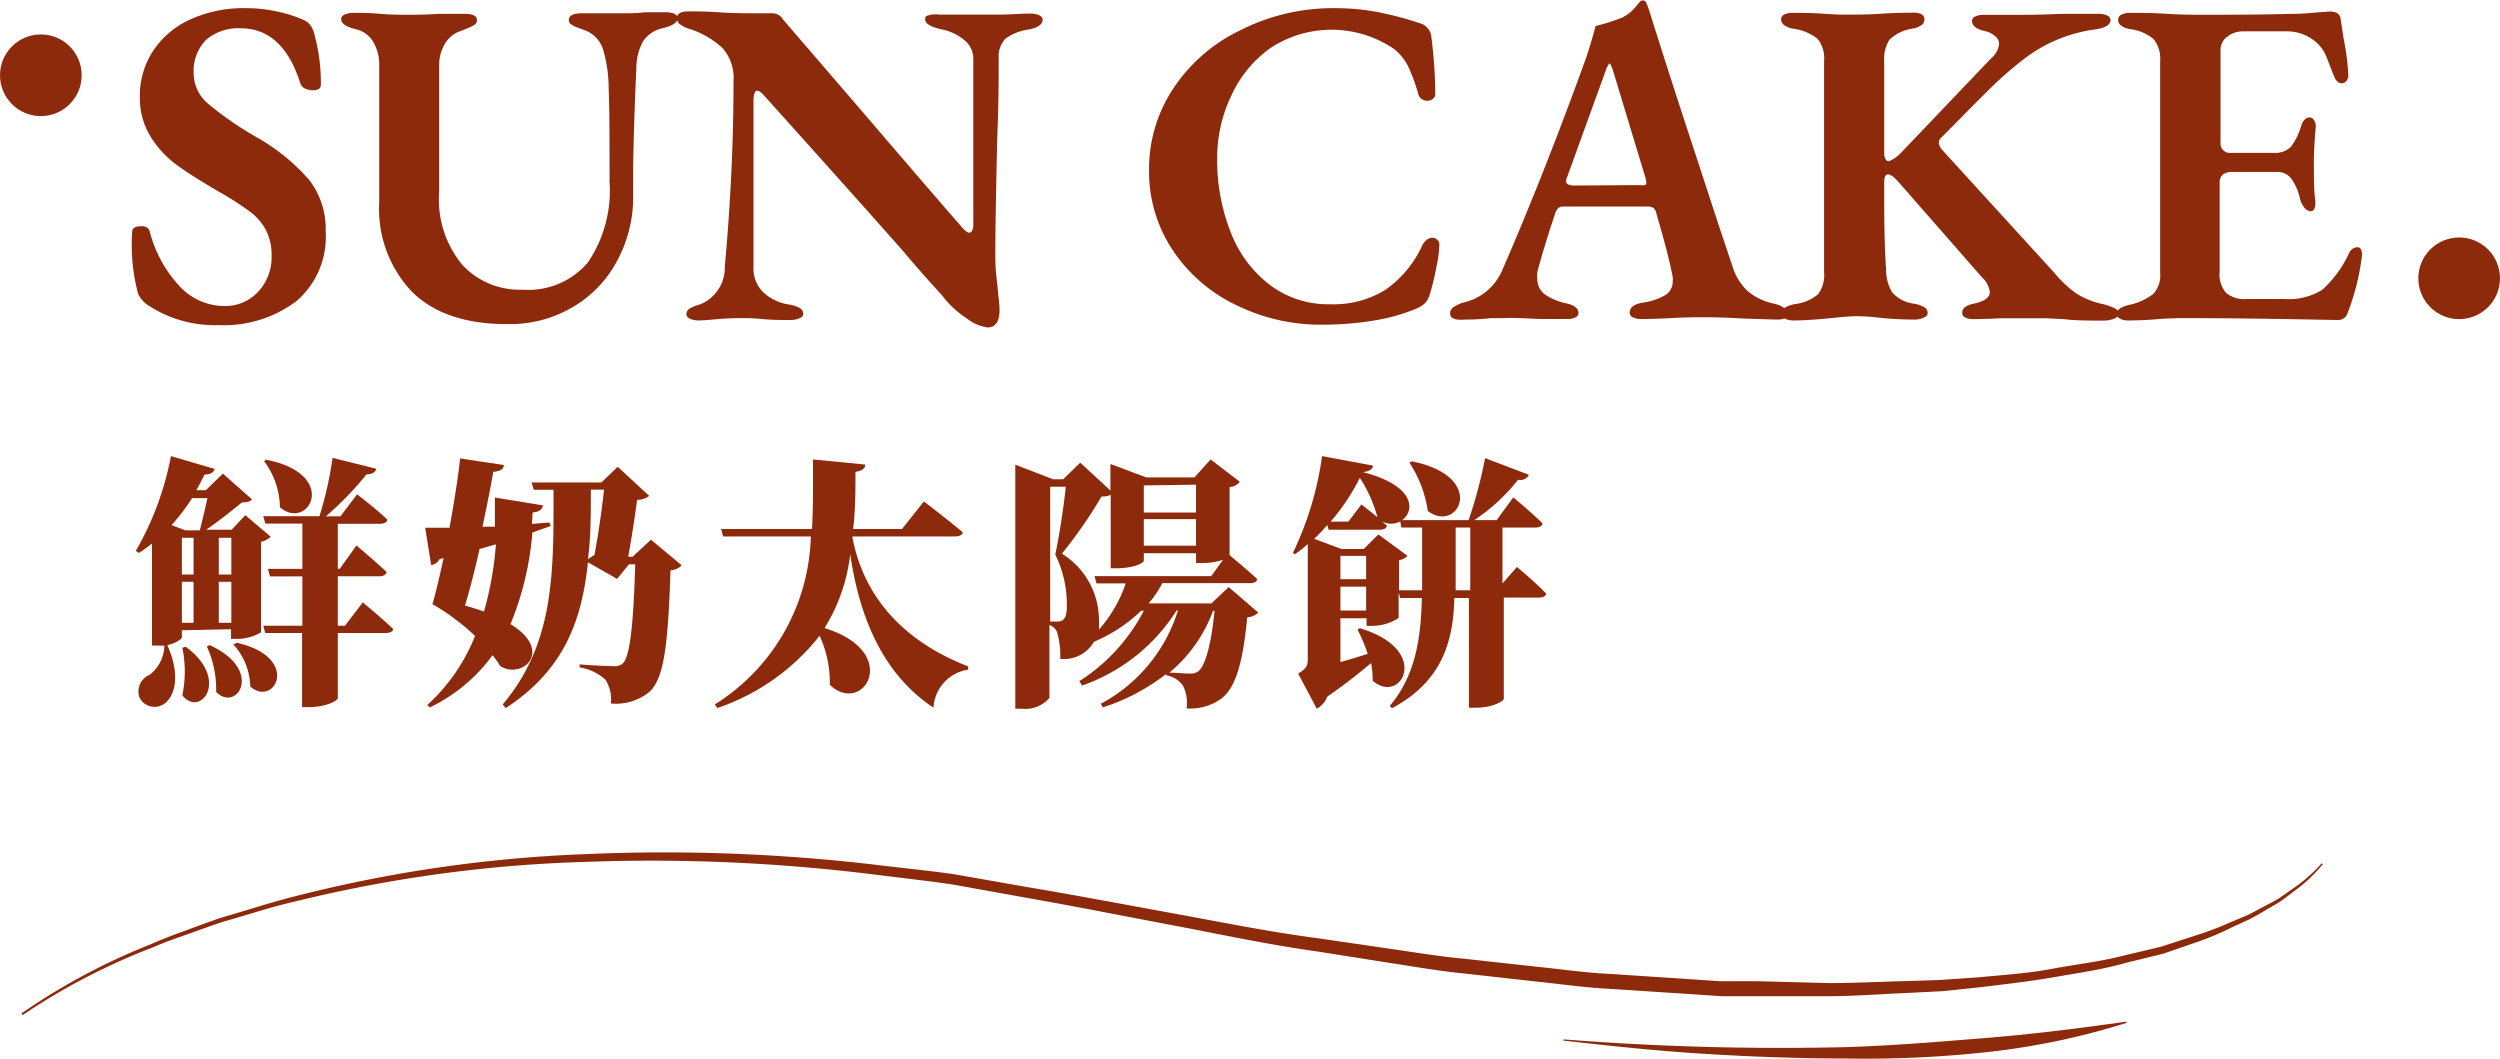
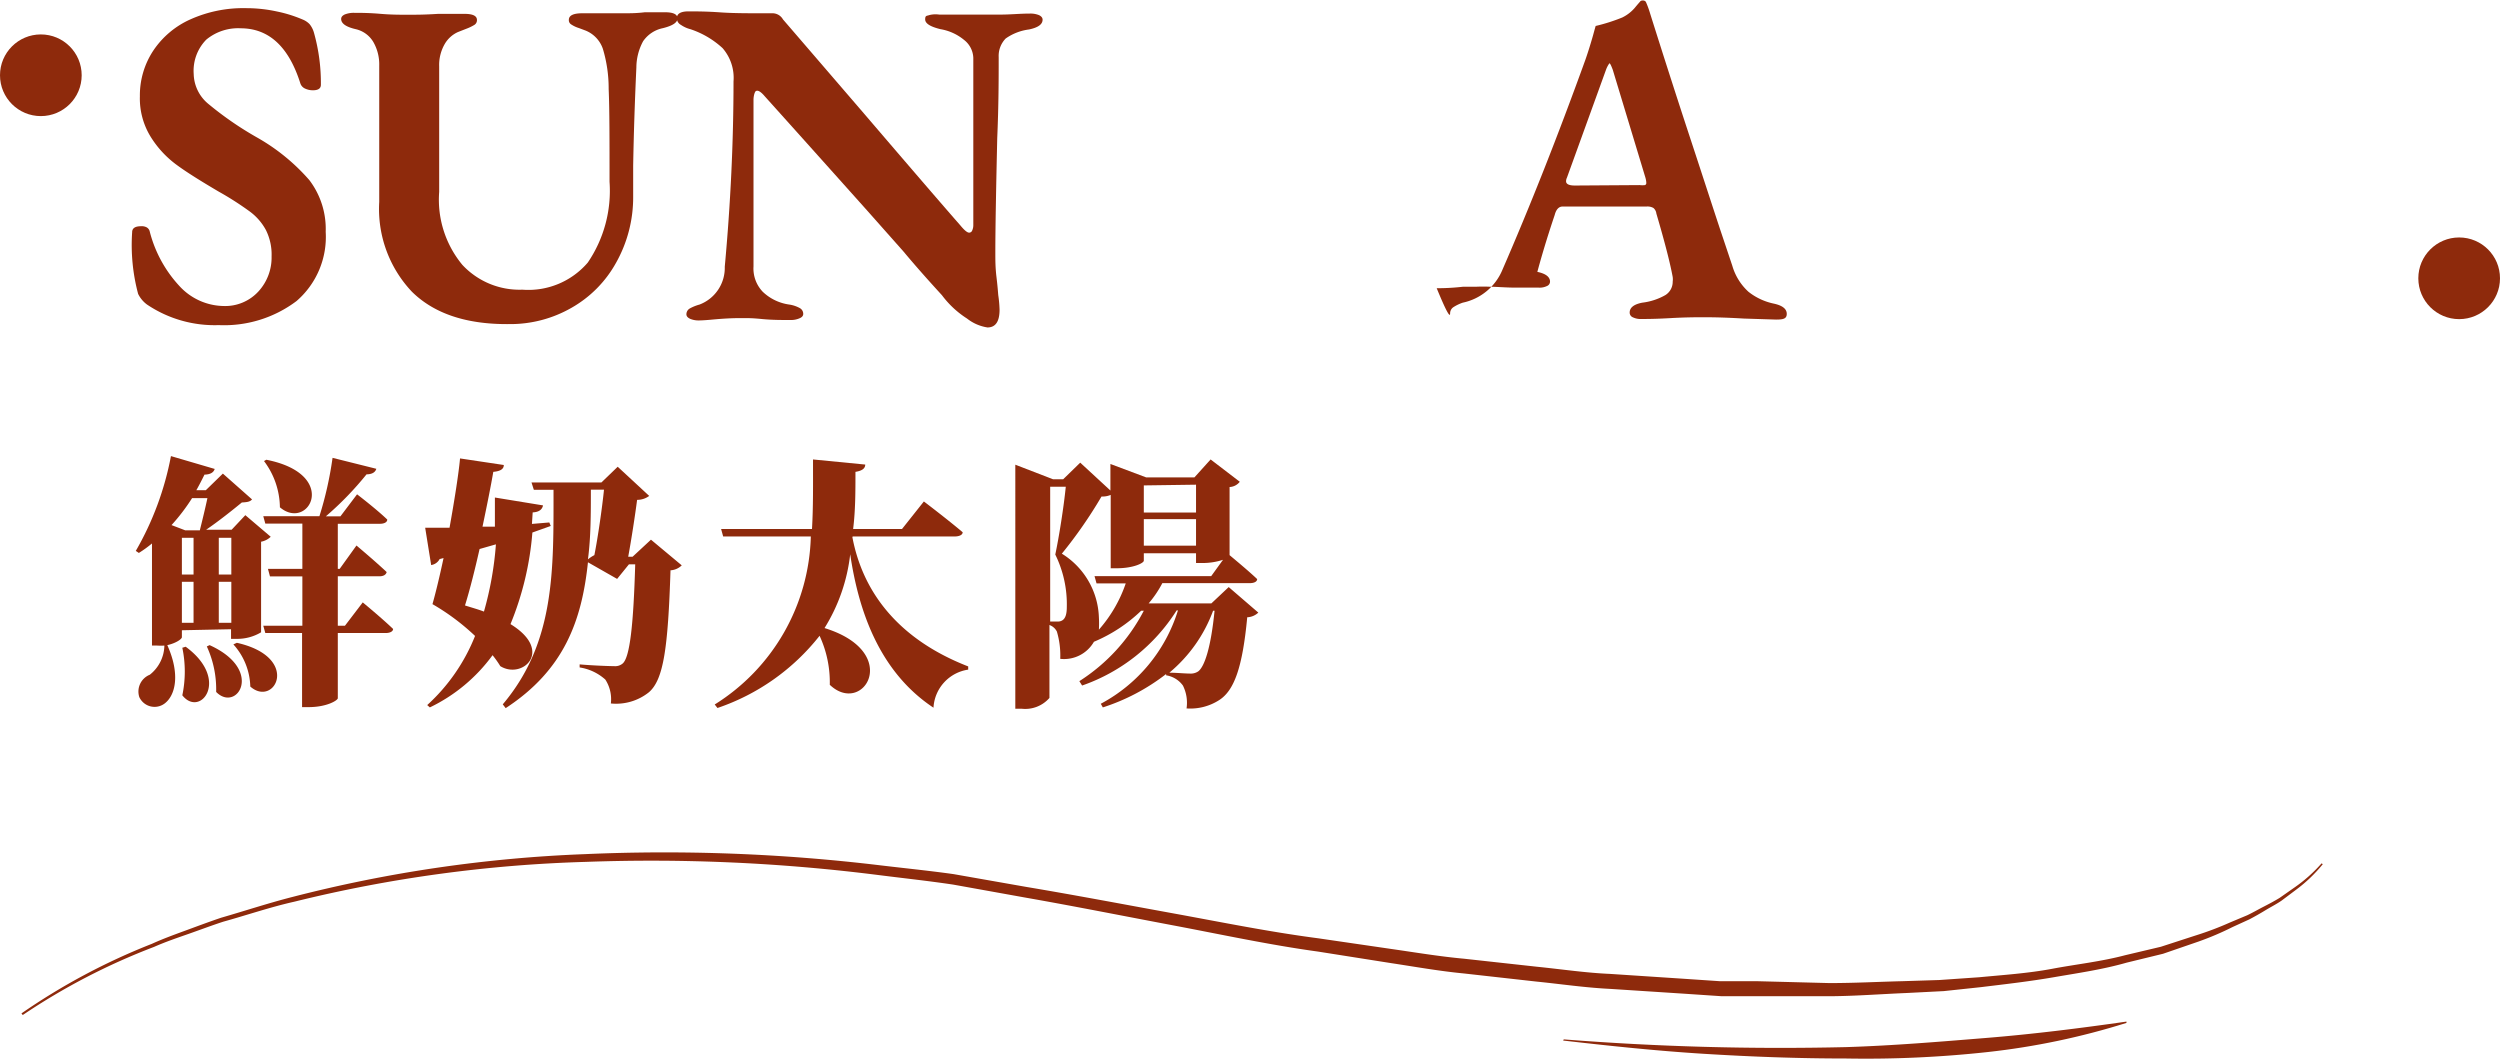
<svg xmlns="http://www.w3.org/2000/svg" width="171.4" height="72.59" viewBox="0 0 171.4 72.59">
  <defs>
    <style>
      .cls-1 {
        fill: #8e2a0c;
      }
    </style>
  </defs>
  <g id="圖層_2" data-name="圖層 2">
    <g id="圖層_1-2" data-name="圖層 1">
      <g>
        <path class="cls-1" d="M12.47,43.21v.48c0,.11-.37.4-1,.54.9,2,.56,3.44-.18,4a1.15,1.15,0,0,1-1.74-.44,1.24,1.24,0,0,1,.72-1.53,2.61,2.61,0,0,0,1-2,3.89,3.89,0,0,1-.49,0h-.36v-7a8.23,8.23,0,0,1-.9.65l-.21-.14a20.61,20.61,0,0,0,2.41-6.5l3,.88c-.07.23-.28.38-.7.39-.18.36-.36.72-.56,1.07h.65l1.17-1.14,2,1.77c-.14.16-.32.19-.7.21-.63.52-1.65,1.33-2.45,1.87h1.75l.94-1,1.74,1.48a1.28,1.28,0,0,1-.66.34v6.21a3.18,3.18,0,0,1-1.68.45h-.38v-.66Zm.7-9.06A13.43,13.43,0,0,1,11.76,36l.94.36h1c.16-.64.38-1.54.52-2.21Zm-.7,5.24h.8V36.87h-.8Zm0,3.31h.8V39.89h-.8Zm.26,1.64c3.08,2.25,1,4.9-.23,3.33a7.94,7.94,0,0,0,0-3.26Zm1.64-.11c3.78,1.71,1.86,4.65.45,3.21a7.06,7.06,0,0,0-.64-3.12ZM15,36.87v2.52h.86V36.87Zm.86,5.83V39.89H15V42.7Zm.38,1.37c4.43,1,2.59,4.47.92,3A4.47,4.47,0,0,0,16,44.18Zm8.63-2.77s1.31,1.08,2.08,1.82c0,.19-.25.28-.5.28H23.16v4.47c0,.14-.74.61-2,.61h-.45V43.4H18.19l-.14-.5h2.68V39.52H18.51L18.37,39h2.36V35.9H18.19l-.14-.51H21.9a24.54,24.54,0,0,0,.9-4l3,.75c-.06.22-.27.38-.67.38a21.82,21.82,0,0,1-2.79,2.88h1l1.14-1.51s1.31,1,2.07,1.73c0,.2-.24.29-.49.29H23.16V39h.13l1.15-1.6s1.31,1.1,2.07,1.82c-.05.2-.24.29-.5.29H23.16V42.9h.49Zm-6.61-9.78c5.06,1,2.9,4.93.93,3.26a5.37,5.37,0,0,0-1.09-3.17Z" />
        <path class="cls-1" d="M37.76,36.06l-1.26.45A20.82,20.82,0,0,1,35,42.79c3,1.84.81,3.82-.7,2.88a6.89,6.89,0,0,0-.53-.75,11.46,11.46,0,0,1-4.3,3.58l-.18-.16a12.79,12.79,0,0,0,3.28-4.74,15.5,15.5,0,0,0-2.92-2.18c.23-.81.5-1.94.76-3.16l-.27.07a.78.78,0,0,1-.58.41l-.41-2.56c.41,0,1,0,1.67,0,.34-1.89.63-3.74.72-4.75l3,.45c0,.22-.14.42-.72.47-.16.94-.43,2.29-.74,3.76l.85,0c0-.67,0-1.34,0-2l3.3.54c-.06.28-.27.46-.71.48l-.05.79,1.19-.1Zm-4.58,5.87A22.91,22.91,0,0,0,34,37.32l-1.12.32c-.31,1.37-.65,2.74-1,3.87C32.35,41.66,32.79,41.78,33.18,41.93Zm13.56-3.17a1.18,1.18,0,0,1-.77.34c-.17,5.29-.47,7.49-1.48,8.36a3.6,3.6,0,0,1-2.61.77,2.47,2.47,0,0,0-.38-1.64,3.4,3.4,0,0,0-1.76-.83v-.21c.77.07,1.94.12,2.36.12a.79.79,0,0,0,.59-.18c.5-.43.74-2.7.86-6.8h-.43l-.81,1-2-1.14c-.42,4-1.63,7.38-5.64,10l-.2-.26c3.6-4.26,3.48-9.23,3.48-14.71H36.6l-.16-.5h4.79L42.35,32l2.16,2a1.37,1.37,0,0,1-.83.27c-.14,1.08-.4,2.77-.61,3.9h.3L44.63,37Zm-6.23-5.19c0,1.66,0,3.26-.2,4.78a2.4,2.4,0,0,1,.44-.29c.25-1.25.54-3.3.66-4.49Z" />
        <path class="cls-1" d="M58.44,36.83c.66,3.51,2.9,6.9,7.94,8.86l0,.22A2.79,2.79,0,0,0,64,48.52C60.2,46,58.84,41.71,58.29,38a12.16,12.16,0,0,1-1.76,5.06c5.37,1.66,2.65,6.07.36,3.89a7.59,7.59,0,0,0-.7-3.36,15.07,15.07,0,0,1-7,4.95L49,48.3a14,14,0,0,0,6.59-11.52H49.58l-.14-.51h6.23c.09-1.54.07-3.13.07-4.77l3.58.35c0,.27-.22.43-.67.5,0,1.33,0,2.65-.16,3.92h3.35l1.5-1.89S65,35.64,66,36.49c0,.2-.27.29-.54.29h-7Z" />
        <path class="cls-1" d="M86.27,42a1.17,1.17,0,0,1-.76.32c-.32,3.4-.88,5-1.91,5.67a3.66,3.66,0,0,1-2.25.58A2.64,2.64,0,0,0,81.1,47a1.75,1.75,0,0,0-1.15-.7v-.09a14.11,14.11,0,0,1-4.34,2.29l-.14-.25a10.9,10.9,0,0,0,5.29-6.4h-.09A12.54,12.54,0,0,1,74.19,47L74,46.7a12.63,12.63,0,0,0,4.42-4.83h-.18A10.56,10.56,0,0,1,75,44a2.36,2.36,0,0,1-2.31,1.17,5.77,5.77,0,0,0-.23-1.87.92.92,0,0,0-.51-.45v5a2.2,2.2,0,0,1-1.91.74h-.43V31.86l2.59,1h.69l1.17-1.14,2.07,1.91V31.81l2.45.92h3.31L83,31.5l2,1.53a.94.94,0,0,1-.7.36v4.67c.38.32,1.3,1.08,1.89,1.64,0,.19-.23.28-.5.28h-6a7.38,7.38,0,0,1-.94,1.39h4.3l1.19-1.12Zm-13.78.61a.55.55,0,0,0,.36-.09c.19-.13.29-.41.29-.9a7.71,7.71,0,0,0-.79-3.6c.25-1.17.58-3.24.72-4.65H72v9.24Zm3.66-8.68a1.42,1.42,0,0,1-.63.11,31.21,31.21,0,0,1-2.72,3.92,5.34,5.34,0,0,1,2.54,4.36,7.48,7.48,0,0,1,0,.85A9.35,9.35,0,0,0,77.18,40h-2l-.14-.5h8l.81-1.12a4.49,4.49,0,0,1-1.42.22H82v-.67H78.42v.51c0,.16-.7.52-1.86.52h-.41Zm2.27-.65v1.86H82V33.23ZM82,35.59H78.42v1.82H82Zm1.17,6.28a10,10,0,0,1-3,4.25c.45,0,1.1.06,1.41.06a.92.92,0,0,0,.57-.15c.45-.34.88-1.71,1.12-4.16Z" />
-         <path class="cls-1" d="M104,38.87s1.3,1.08,2,1.82c0,.19-.25.28-.5.28h-2.4v6.94c0,.14-.72.61-1.94.61h-.45V41h-1c-.07,2.63-.63,5.62-4.27,7.55l-.16-.15c1.82-2.14,2.14-4.8,2.2-7.4H96l-.11-.37v1.74a3.36,3.36,0,0,1-1.82.54h-.38v-.52H91.9v3c.59-.16,1.22-.36,1.87-.56a11.34,11.34,0,0,0-.7-1.67l.16-.09c5,1.49,2.81,5.31.88,3.6A6,6,0,0,0,94,45.46c-.77.65-1.78,1.46-3,2.3a1.64,1.64,0,0,1-.72.83L89,46.18c.57-.34.66-.54.66-1V37.3a8.44,8.44,0,0,1-.88.7l-.14-.09a22.23,22.23,0,0,0,2-6.64l3.49.65c0,.23-.21.38-.68.45,3.6.93,3.56,2.66,2.68,3.29h4.56a32.84,32.84,0,0,0,1.13-4.25l3,1.14a.65.65,0,0,1-.74.34,13,13,0,0,1-3,2.77h1.53l1.14-1.56s1.29,1.06,2,1.78c0,.2-.25.29-.5.29h-2.24V40Zm-6.5,1.6v-4.3H96.08L96,35.75a1.33,1.33,0,0,1-1.24,0l.32.28c0,.2-.23.29-.49.29H91.09L91,36c-.29.33-.58.64-.9.94l1.87.7H93.5l1-1,2,1.47a1,1,0,0,1-.58.29v2.07Zm-4.16-5.89,1.1.88a9.62,9.62,0,0,0-1.21-2.7,14.33,14.33,0,0,1-2,3h1.22ZM91.9,39.71h1.76v-1.6H91.9Zm1.76,2.15V40.22H91.9v1.64ZM96.8,31.63c5.25,1.06,3.15,5,1.09,3.4a8.22,8.22,0,0,0-1.26-3.31Zm4,8.84v-4.3h-1v4.3Z" />
      </g>
      <g>
        <path class="cls-1" d="M10.08,20.88a2,2,0,0,1-.61-.73,13,13,0,0,1-.41-4.23c0-.27.2-.41.61-.41a.71.71,0,0,1,.39.08.44.44,0,0,1,.21.3,8.63,8.63,0,0,0,2.05,3.74,4.19,4.19,0,0,0,3,1.35,3.09,3.09,0,0,0,2.4-1,3.44,3.44,0,0,0,.9-2.4,3.76,3.76,0,0,0-.39-1.81,3.85,3.85,0,0,0-1.12-1.28A21,21,0,0,0,15,13.14c-1.24-.73-2.2-1.33-2.88-1.83a6.88,6.88,0,0,1-1.77-1.9,5,5,0,0,1-.76-2.8,5.56,5.56,0,0,1,.92-3.14,6,6,0,0,1,2.54-2.14A8.83,8.83,0,0,1,16.87.56,9.88,9.88,0,0,1,19,.79a9.11,9.11,0,0,1,1.73.54,1.39,1.39,0,0,1,.49.32,1.64,1.64,0,0,1,.31.61A12.74,12.74,0,0,1,22,5.81c0,.26-.19.38-.55.38a1.25,1.25,0,0,1-.54-.12.59.59,0,0,1-.32-.36Q19.4,1.95,16.51,1.94a3.42,3.42,0,0,0-2.37.78,3.05,3.05,0,0,0-.86,2.35,2.73,2.73,0,0,0,1,2.05,22.88,22.88,0,0,0,3.35,2.31,13.69,13.69,0,0,1,3.58,2.92,5.53,5.53,0,0,1,1.12,3.54,5.81,5.81,0,0,1-2,4.75A8.25,8.25,0,0,1,15,22.29,8.3,8.3,0,0,1,10.08,20.88Z" />
        <path class="cls-1" d="M28.24,20A8.26,8.26,0,0,1,26,13.84V4.5a3.08,3.08,0,0,0-.41-1.63A1.89,1.89,0,0,0,24.39,2c-.65-.15-1-.38-1-.7,0-.13.08-.23.25-.31a1.67,1.67,0,0,1,.64-.11c.41,0,1,0,1.82.07s1.55.06,2,.06,1,0,1.95-.06l1.79,0c.58,0,.86.14.86.42a.38.38,0,0,1-.2.35,3.18,3.18,0,0,1-.55.26l-.56.22A2,2,0,0,0,30.5,3a2.88,2.88,0,0,0-.39,1.55v8.61a7,7,0,0,0,1.59,5,5.35,5.35,0,0,0,4.11,1.7A5.36,5.36,0,0,0,40.3,18a8.75,8.75,0,0,0,1.49-5.54c0-2.83,0-5-.06-6.36a9.4,9.4,0,0,0-.4-2.76,2.08,2.08,0,0,0-1.17-1.24l-.48-.18a2,2,0,0,1-.51-.24A.34.34,0,0,1,39,1.36c0-.3.31-.45.92-.45l1.67,0c.25,0,.66,0,1.21,0,.39,0,.86,0,1.41-.07l1.38,0c.57,0,.86.14.86.42s-.32.5-1,.67a2.17,2.17,0,0,0-1.36.9,3.8,3.8,0,0,0-.46,1.79q-.16,3.42-.22,6.75c0,.94,0,1.65,0,2.14a9.13,9.13,0,0,1-1.17,4.5,8,8,0,0,1-3.07,3.1,8.42,8.42,0,0,1-4.27,1.11Q30.53,22.26,28.24,20Z" />
        <path class="cls-1" d="M66.3,21.84a6.51,6.51,0,0,1-1.72-1.6c-.86-.94-1.74-1.92-2.64-3l-2.51-2.83q-5-5.59-7-7.81c-.21-.25-.39-.38-.51-.38s-.15.07-.2.21a1.54,1.54,0,0,0-.06.43v2l0,9.41A2.31,2.31,0,0,0,52.29,20a3.28,3.28,0,0,0,1.82.88,2.14,2.14,0,0,1,.72.24.45.45,0,0,1,.24.4c0,.13-.08.23-.25.3a1.44,1.44,0,0,1-.61.12c-.64,0-1.3,0-2-.07s-1-.06-1.37-.06-.87,0-1.89.09c-.51.05-.86.07-1.06.07a1.48,1.48,0,0,1-.57-.11c-.17-.08-.26-.18-.26-.31a.46.46,0,0,1,.23-.4,3,3,0,0,1,.67-.27,2.69,2.69,0,0,0,1.73-2.59q.6-6.53.6-12.71a3.1,3.1,0,0,0-.75-2.28A6.08,6.08,0,0,0,47.33,2a2,2,0,0,1-.64-.29.54.54,0,0,1-.29-.45c0-.32.27-.48.8-.48s1.23,0,2.21.07S51.69.91,53,.91a.83.83,0,0,1,.68.42q.94,1.09,5.56,6.46,5,5.84,6.59,7.65c.28.34.48.51.61.51a.22.22,0,0,0,.21-.14.89.89,0,0,0,.08-.4v-5c0-2.93,0-5.07,0-6.44a1.63,1.63,0,0,0-.63-1.23A3.44,3.44,0,0,0,64.48,2c-.7-.17-1.05-.39-1.05-.67s.1-.23.3-.3A1.76,1.76,0,0,1,64.39,1l2.68,0,1.54,0c.68,0,1.34-.07,2-.07a1.58,1.58,0,0,1,.63.11c.16.08.24.18.24.31,0,.32-.31.54-.93.67a3.55,3.55,0,0,0-1.6.62,1.71,1.71,0,0,0-.48,1.27c0,1.43,0,3.28-.1,5.57-.08,3.58-.13,6.2-.13,7.87,0,.49,0,1,.08,1.66s.1,1,.12,1.22a8.38,8.38,0,0,1,.09,1c0,.81-.27,1.22-.83,1.22A3,3,0,0,1,66.3,21.84Z" />
-         <path class="cls-1" d="M84.74,20.91a10.8,10.8,0,0,1-4.34-3.76,9.73,9.73,0,0,1-1.62-5.55,9.93,9.93,0,0,1,1.64-5.5,11.42,11.42,0,0,1,4.56-4A14.07,14.07,0,0,1,91.55.56a15.63,15.63,0,0,1,2.87.26,23.6,23.6,0,0,1,2.92.77,1.08,1.08,0,0,1,.8,1,30.65,30.65,0,0,1,.26,3.77.43.43,0,0,1-.14.4.6.6,0,0,1-.4.15.68.68,0,0,1-.4-.13.63.63,0,0,1-.24-.39,12.59,12.59,0,0,0-.66-1.8,3.63,3.63,0,0,0-.94-1.2,7.62,7.62,0,0,0-8.47-.13,8.13,8.13,0,0,0-2.7,3.23,9.89,9.89,0,0,0-1,4.32,13.5,13.5,0,0,0,.91,5.07,8.3,8.3,0,0,0,2.67,3.63,6.63,6.63,0,0,0,4.16,1.35,6.78,6.78,0,0,0,3.81-1,7.55,7.55,0,0,0,2.53-3.08,1.14,1.14,0,0,1,.3-.35.66.66,0,0,1,.37-.13.47.47,0,0,1,.48.52,8,8,0,0,1-.21,1.53A16.53,16.53,0,0,1,98,20.27a1.38,1.38,0,0,1-.35.56,2.08,2.08,0,0,1-.57.34,12.64,12.64,0,0,1-2.85.8,21.09,21.09,0,0,1-3.55.29A13.1,13.1,0,0,1,84.74,20.91Z" />
-         <path class="cls-1" d="M99.42,21.49a.51.51,0,0,1,.21-.42,2.89,2.89,0,0,1,.66-.32A3.78,3.78,0,0,0,103,18.51q2.88-6.62,5.69-14.4c.2-.57.35-1.07.47-1.48s.19-.7.24-.85a12.36,12.36,0,0,0,1.82-.58,2.67,2.67,0,0,0,.85-.65c.22-.27.36-.42.4-.47s.3-.1.38.07a6.68,6.68,0,0,1,.29.8c.79,2.51,1.7,5.36,2.74,8.52s1.75,5.36,2.16,6.58l.73,2.18A3.87,3.87,0,0,0,119.87,20a4.17,4.17,0,0,0,1.76.82c.58.13.87.36.87.7s-.25.39-.74.39l-2.21-.07c-1-.06-1.87-.09-2.72-.09-.47,0-1.24,0-2.3.06s-1.66.06-2,.06a1.21,1.21,0,0,1-.57-.11.35.35,0,0,1-.23-.33c0-.34.29-.57.87-.68a4.2,4.2,0,0,0,1.58-.52,1.07,1.07,0,0,0,.5-.92,1.19,1.19,0,0,0,0-.32c-.17-.93-.54-2.38-1.12-4.35a.59.59,0,0,0-.2-.38.82.82,0,0,0-.47-.1h-5.76c-.25,0-.44.19-.54.58-.64,1.9-1,3.2-1.19,3.9a2.64,2.64,0,0,0,0,.45,1.31,1.31,0,0,0,.47,1.06,3.9,3.9,0,0,0,1.48.64c.58.12.87.35.87.67a.33.33,0,0,1-.21.3,1.14,1.14,0,0,1-.56.11l-1.54,0c-.72,0-1.32-.06-1.79-.06a10.23,10.23,0,0,0-1,0c-.39,0-.69,0-.88,0a15.34,15.34,0,0,1-1.79.1Q99.42,22,99.42,21.49Zm13-8.8a1.48,1.48,0,0,0,.36,0,.15.15,0,0,0,.09-.16s0-.14-.06-.35l-2.24-7.4c-.11-.29-.18-.44-.23-.44a1.84,1.84,0,0,0-.22.41l-2.69,7.43a.57.57,0,0,0-.06.25c0,.19.2.29.61.29Z" />
-         <path class="cls-1" d="M122.4,21.86c-.19-.1-.29-.21-.29-.34,0-.32.31-.54.93-.67a3,3,0,0,0,1.6-.67,2.23,2.23,0,0,0,.42-1.54V4.18a2.13,2.13,0,0,0-.44-1.51,3.32,3.32,0,0,0-1.68-.7c-.55-.11-.83-.33-.83-.67a.36.36,0,0,1,.23-.31,1.19,1.19,0,0,1,.51-.11c.55,0,1.32,0,2.3.07S126.7,1,127.1,1s1,0,1.86-.06,1.74-.07,2.27-.07a1,1,0,0,1,.51.11.38.38,0,0,1,.2.34.48.48,0,0,1-.2.4,1.49,1.49,0,0,1-.6.24,2.92,2.92,0,0,0-1.59.75,2.45,2.45,0,0,0-.37,1.49v6.34a.85.85,0,0,0,.08.35c.06.11.13.16.21.16s.46-.17.8-.51L136.51,4a1.52,1.52,0,0,0,.55-1,.69.69,0,0,0-.28-.53,1.77,1.77,0,0,0-.78-.36c-.53-.13-.8-.36-.8-.68a.34.34,0,0,1,.22-.3,1.21,1.21,0,0,1,.52-.11h2c.79,0,1.89,0,3.3-.07l2.66,0a1.35,1.35,0,0,1,.57.11.36.36,0,0,1,.23.31c0,.32-.33.53-1,.64A10.21,10.21,0,0,0,138.82,4a24.76,24.76,0,0,0-2.1,1.8c-.65.63-1.48,1.46-2.48,2.48l-1.15,1.16a.41.41,0,0,0-.16.35.83.83,0,0,0,.22.48l7.71,8.45a8,8,0,0,0,1.49,1.4,5.63,5.63,0,0,0,1.87.74,4.27,4.27,0,0,1,.79.29.38.38,0,0,1,.24.35c0,.15-.1.27-.31.35a2.11,2.11,0,0,1-.84.13c-.92,0-1.8,0-2.63-.1l-1.21-.06-1.44,0-1.64,0q-1.14.06-1.92.06a1.06,1.06,0,0,1-.51-.11.32.32,0,0,1-.22-.3.5.5,0,0,1,.17-.4,1.4,1.4,0,0,1,.56-.24c.77-.15,1.16-.42,1.16-.8a1.58,1.58,0,0,0-.52-1l-5.72-6.53c-.3-.36-.55-.54-.74-.54s-.26.2-.26.6c0,2,0,4,.13,5.92a3,3,0,0,0,.42,1.57,2.38,2.38,0,0,0,1.5.77,2.11,2.11,0,0,1,.69.24.45.45,0,0,1,.24.4c0,.13-.09.24-.27.32a1.47,1.47,0,0,1-.66.13,22.93,22.93,0,0,1-2.4-.13,13.1,13.1,0,0,0-1.53-.1c-.41,0-1,.05-1.76.13-1.11.11-1.94.16-2.5.16A1.47,1.47,0,0,1,122.4,21.86Z" />
-         <path class="cls-1" d="M145.34,21.84a.36.36,0,0,1-.22-.32c0-.27.28-.48.83-.61a4.15,4.15,0,0,0,1.67-.75,1.87,1.87,0,0,0,.48-1.45V4.21a2.19,2.19,0,0,0-.44-1.52A3.06,3.06,0,0,0,146.05,2c-.56-.11-.83-.32-.83-.64a.36.36,0,0,1,.2-.34A1.27,1.27,0,0,1,146,.88c.64,0,1.52,0,2.63.07s1.93.06,2.46.06c1.71,0,3.73,0,6.08-.06.66,0,1.23-.06,1.71-.1l.85-.06c.45,0,.69.16.74.48l.22,1.44A16.4,16.4,0,0,1,161,5.14a.59.59,0,0,1-.13.41.38.38,0,0,1-.32.16c-.21,0-.38-.14-.51-.44s-.34-.87-.5-1.27a2.8,2.8,0,0,0-.49-.85,3,3,0,0,0-2.27-1h-3a1.69,1.69,0,0,0-1.07.36,1.1,1.1,0,0,0-.47.92V9.75a.65.65,0,0,0,.74.73h2.91a1.52,1.52,0,0,0,1.17-.41,4.37,4.37,0,0,0,.69-1.38c.13-.43.33-.64.61-.64a.35.35,0,0,1,.28.18.72.72,0,0,1,.13.46c-.08.85-.13,1.68-.13,2.46,0,1.09,0,2,.1,2.6v.16c0,.38-.11.57-.32.57a.58.58,0,0,1-.43-.24,1.58,1.58,0,0,1-.31-.65,3.79,3.79,0,0,0-.6-1.36,1.19,1.19,0,0,0-1-.44h-3a1.06,1.06,0,0,0-.69.18.74.74,0,0,0-.21.59v6.08a1.92,1.92,0,0,0,.44,1.44,1.93,1.93,0,0,0,1.39.42h2.62a4.3,4.3,0,0,0,2.59-.64,7.75,7.75,0,0,0,1.83-2.5.66.66,0,0,1,.57-.41c.22,0,.32.2.32.54a16.16,16.16,0,0,1-1,4,.66.66,0,0,1-.64.45l-3.84-.07q-4.09-.06-6.43-.06c-.41,0-1.08,0-2,.06-.7.07-1.43.1-2.17.1A1,1,0,0,1,145.34,21.84Z" />
+         <path class="cls-1" d="M99.42,21.49a.51.51,0,0,1,.21-.42,2.89,2.89,0,0,1,.66-.32A3.78,3.78,0,0,0,103,18.51q2.88-6.62,5.69-14.4c.2-.57.35-1.07.47-1.48s.19-.7.24-.85a12.36,12.36,0,0,0,1.82-.58,2.67,2.67,0,0,0,.85-.65c.22-.27.36-.42.4-.47s.3-.1.38.07a6.68,6.68,0,0,1,.29.8c.79,2.51,1.7,5.36,2.74,8.52s1.75,5.36,2.16,6.58l.73,2.18A3.87,3.87,0,0,0,119.87,20a4.17,4.17,0,0,0,1.76.82c.58.13.87.36.87.7s-.25.39-.74.39l-2.21-.07c-1-.06-1.87-.09-2.72-.09-.47,0-1.24,0-2.3.06s-1.66.06-2,.06a1.21,1.21,0,0,1-.57-.11.35.35,0,0,1-.23-.33c0-.34.29-.57.87-.68a4.2,4.2,0,0,0,1.58-.52,1.07,1.07,0,0,0,.5-.92,1.19,1.19,0,0,0,0-.32c-.17-.93-.54-2.38-1.12-4.35a.59.59,0,0,0-.2-.38.82.82,0,0,0-.47-.1h-5.76c-.25,0-.44.19-.54.58-.64,1.9-1,3.2-1.19,3.9c.58.12.87.35.87.67a.33.33,0,0,1-.21.3,1.14,1.14,0,0,1-.56.11l-1.54,0c-.72,0-1.32-.06-1.79-.06a10.23,10.23,0,0,0-1,0c-.39,0-.69,0-.88,0a15.34,15.34,0,0,1-1.79.1Q99.42,22,99.42,21.49Zm13-8.8a1.48,1.48,0,0,0,.36,0,.15.15,0,0,0,.09-.16s0-.14-.06-.35l-2.24-7.4c-.11-.29-.18-.44-.23-.44a1.84,1.84,0,0,0-.22.41l-2.69,7.43a.57.57,0,0,0-.06.25c0,.19.2.29.61.29Z" />
      </g>
      <g>
        <path class="cls-1" d="M1.47,69.48a43.86,43.86,0,0,1,8.94-4.77c.77-.35,1.57-.64,2.36-.93s1.59-.59,2.39-.86c1.63-.47,3.23-1,4.87-1.42A94.52,94.52,0,0,1,40.1,58.56a123.81,123.81,0,0,1,20.28.77c1.68.2,3.37.37,5,.6l5,.88c3.34.56,6.65,1.19,10,1.8s6.63,1.28,10,1.72l5,.73c1.67.24,3.34.52,5,.67l5,.55c1.68.17,3.35.42,5,.49l5,.33,2.52.17,2.53,0,5,.13c1.69,0,3.37-.09,5-.13l2.53-.08L135.7,67c1.67-.16,3.36-.27,5-.58s3.34-.49,5-.93l2.45-.58,2.4-.78a21.42,21.42,0,0,0,2.35-.89l1.17-.49c.38-.18.74-.39,1.11-.58s.75-.39,1.11-.61l1-.7a10.31,10.31,0,0,0,1.88-1.67l.08.06A10.21,10.21,0,0,1,157.42,61l-1,.75c-.35.24-.73.43-1.09.65s-.73.43-1.11.63l-1.16.53a20.15,20.15,0,0,1-2.35,1l-2.41.83L145.8,66c-1.64.47-3.32.71-5,1s-3.35.48-5,.68l-2.53.27-2.54.13c-1.69.07-3.39.2-5.08.22l-5.08,0-2.55,0-2.53-.17-5.07-.33c-1.7-.08-3.37-.33-5.06-.5l-5-.56c-1.68-.16-3.35-.46-5-.71l-5-.79c-3.35-.46-6.66-1.18-10-1.81s-6.65-1.29-10-1.88l-5-.9c-1.67-.25-3.34-.43-5-.64a123.69,123.69,0,0,0-20.18-.92,94.51,94.51,0,0,0-20,2.73c-1.65.37-3.25.92-4.87,1.37-.8.26-1.59.56-2.39.84s-1.59.55-2.36.89a44.37,44.37,0,0,0-9,4.67Z" />
        <path class="cls-1" d="M107.21,71.26a189.44,189.44,0,0,0,19.35.53c3.22-.1,6.43-.37,9.63-.63s6.4-.66,9.6-1.12l0,.09a49.89,49.89,0,0,1-9.53,2,77,77,0,0,1-9.72.44c-3.24,0-6.48-.12-9.71-.32s-6.45-.54-9.66-.91Z" />
      </g>
      <g>
        <circle class="cls-1" cx="2.8" cy="5.16" r="2.8" />
        <circle class="cls-1" cx="168.6" cy="19.08" r="2.8" />
      </g>
    </g>
  </g>
</svg>